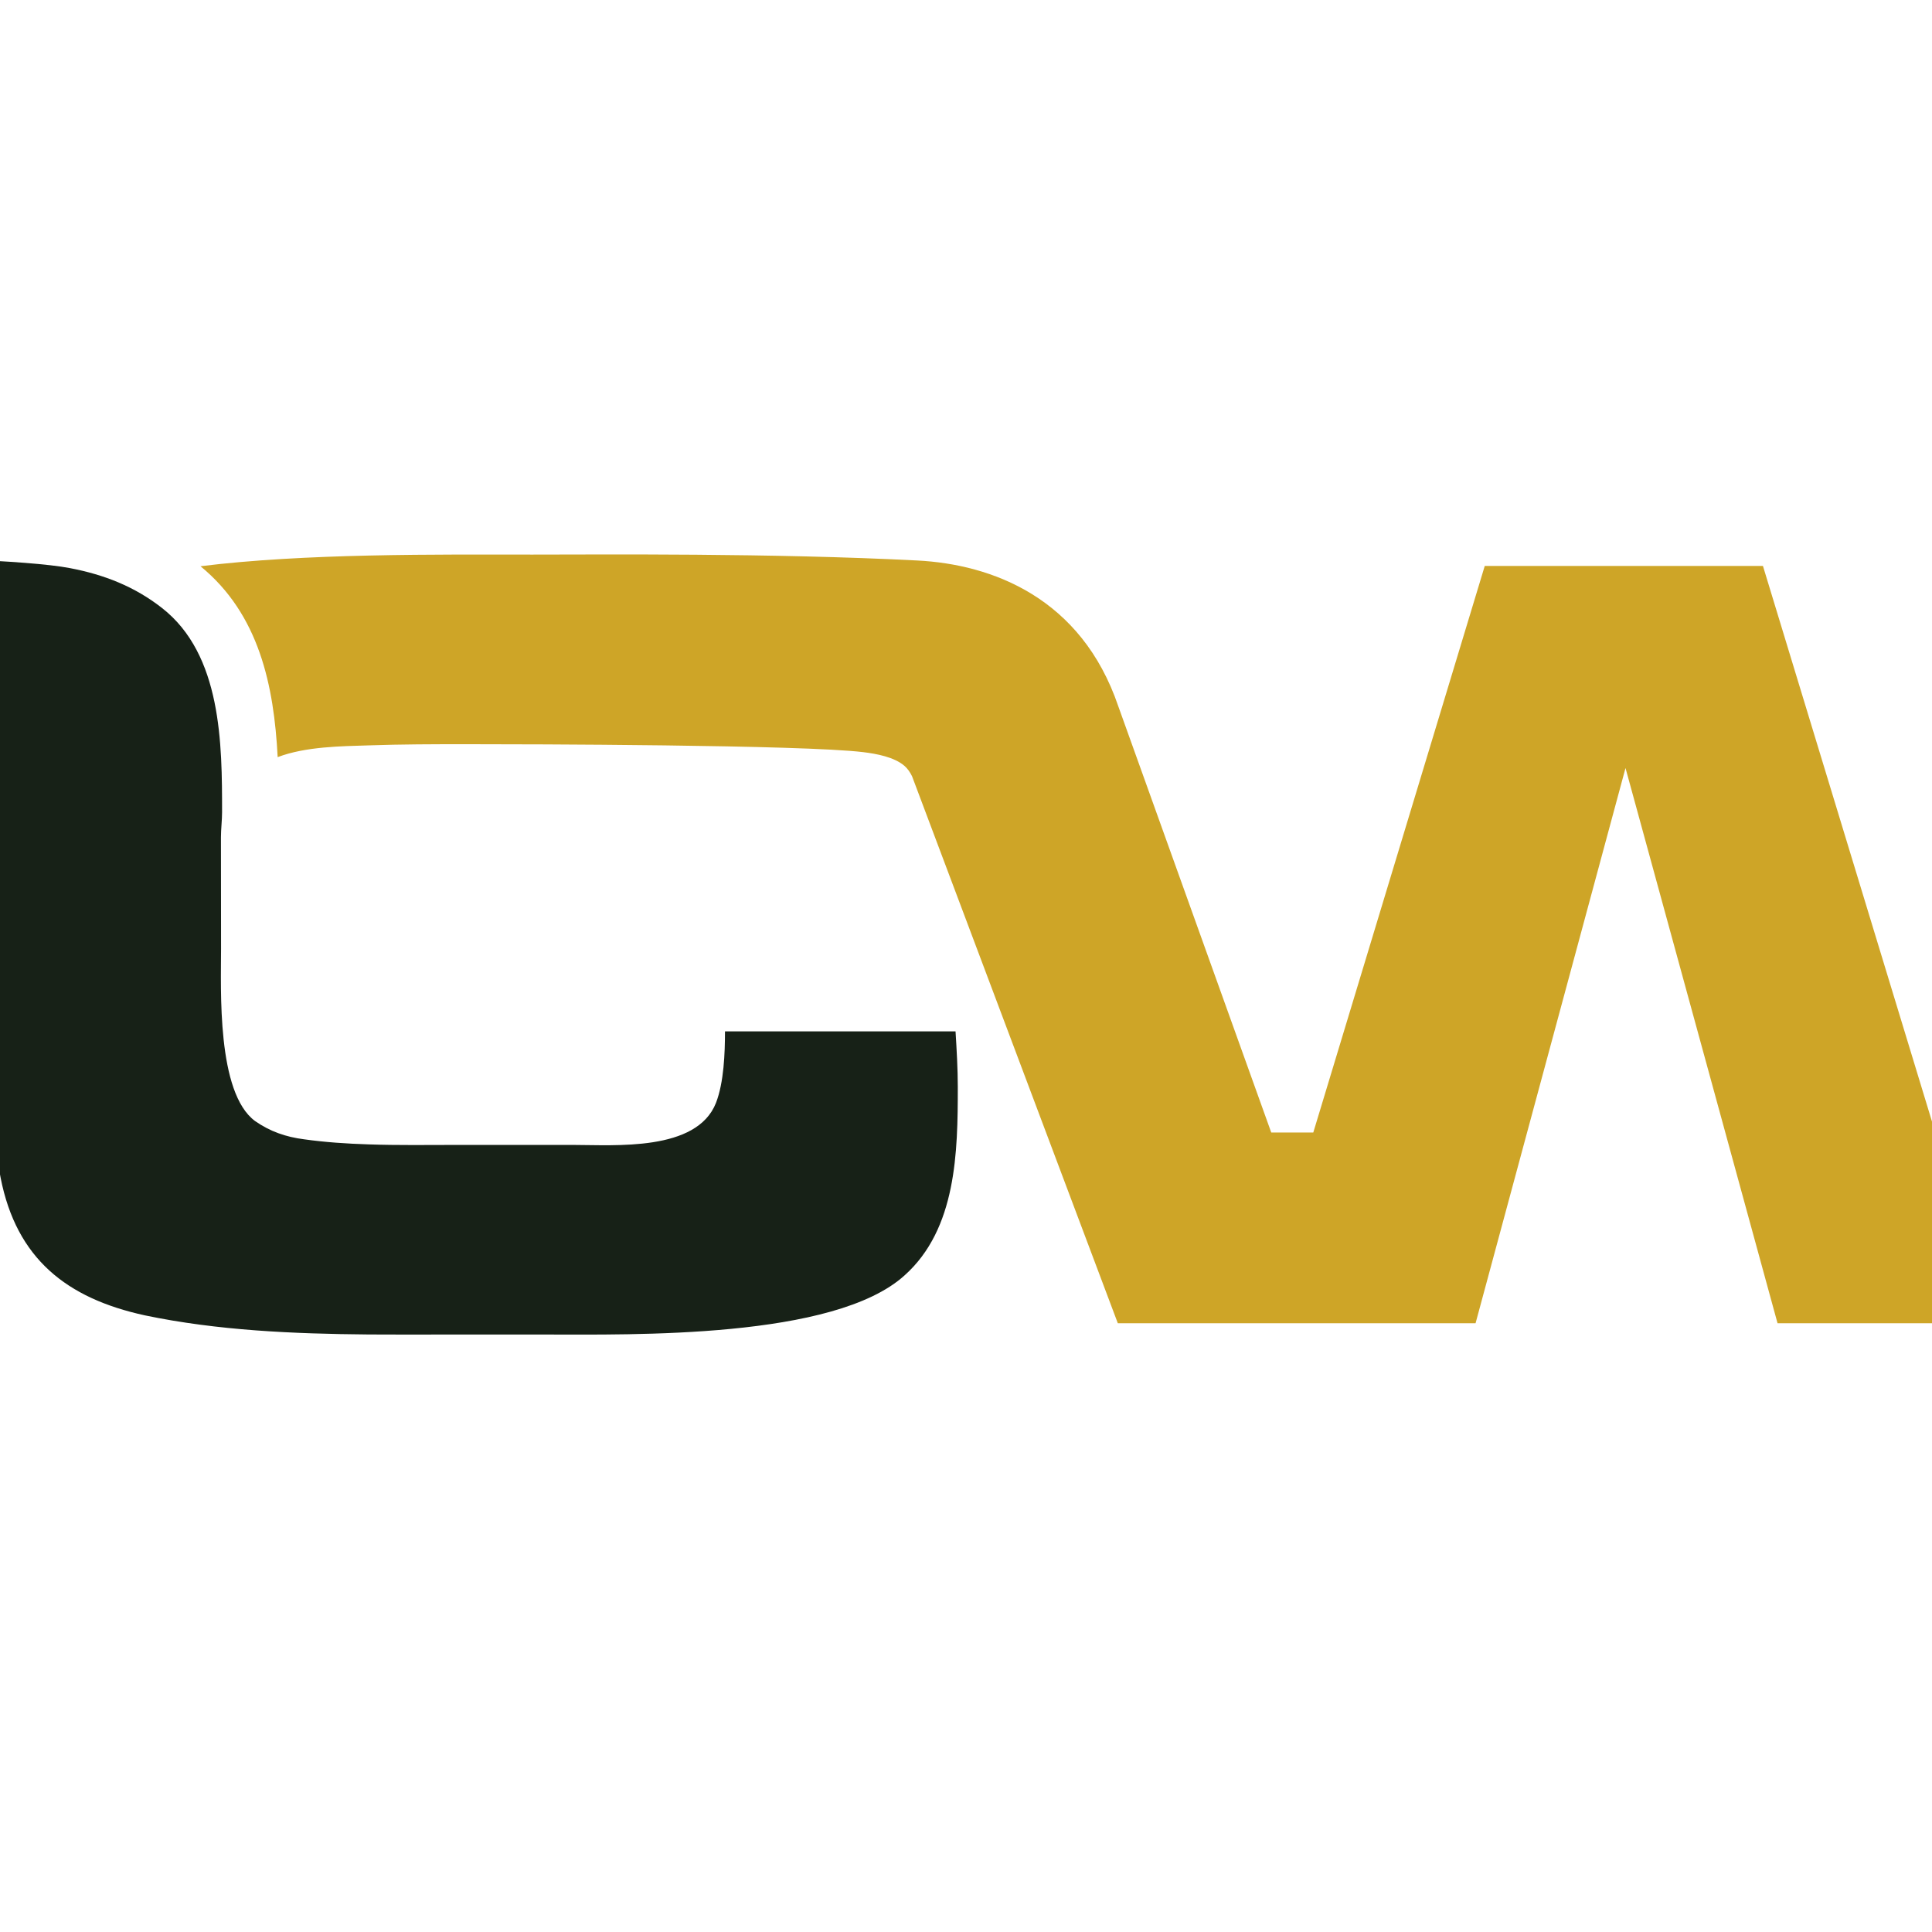
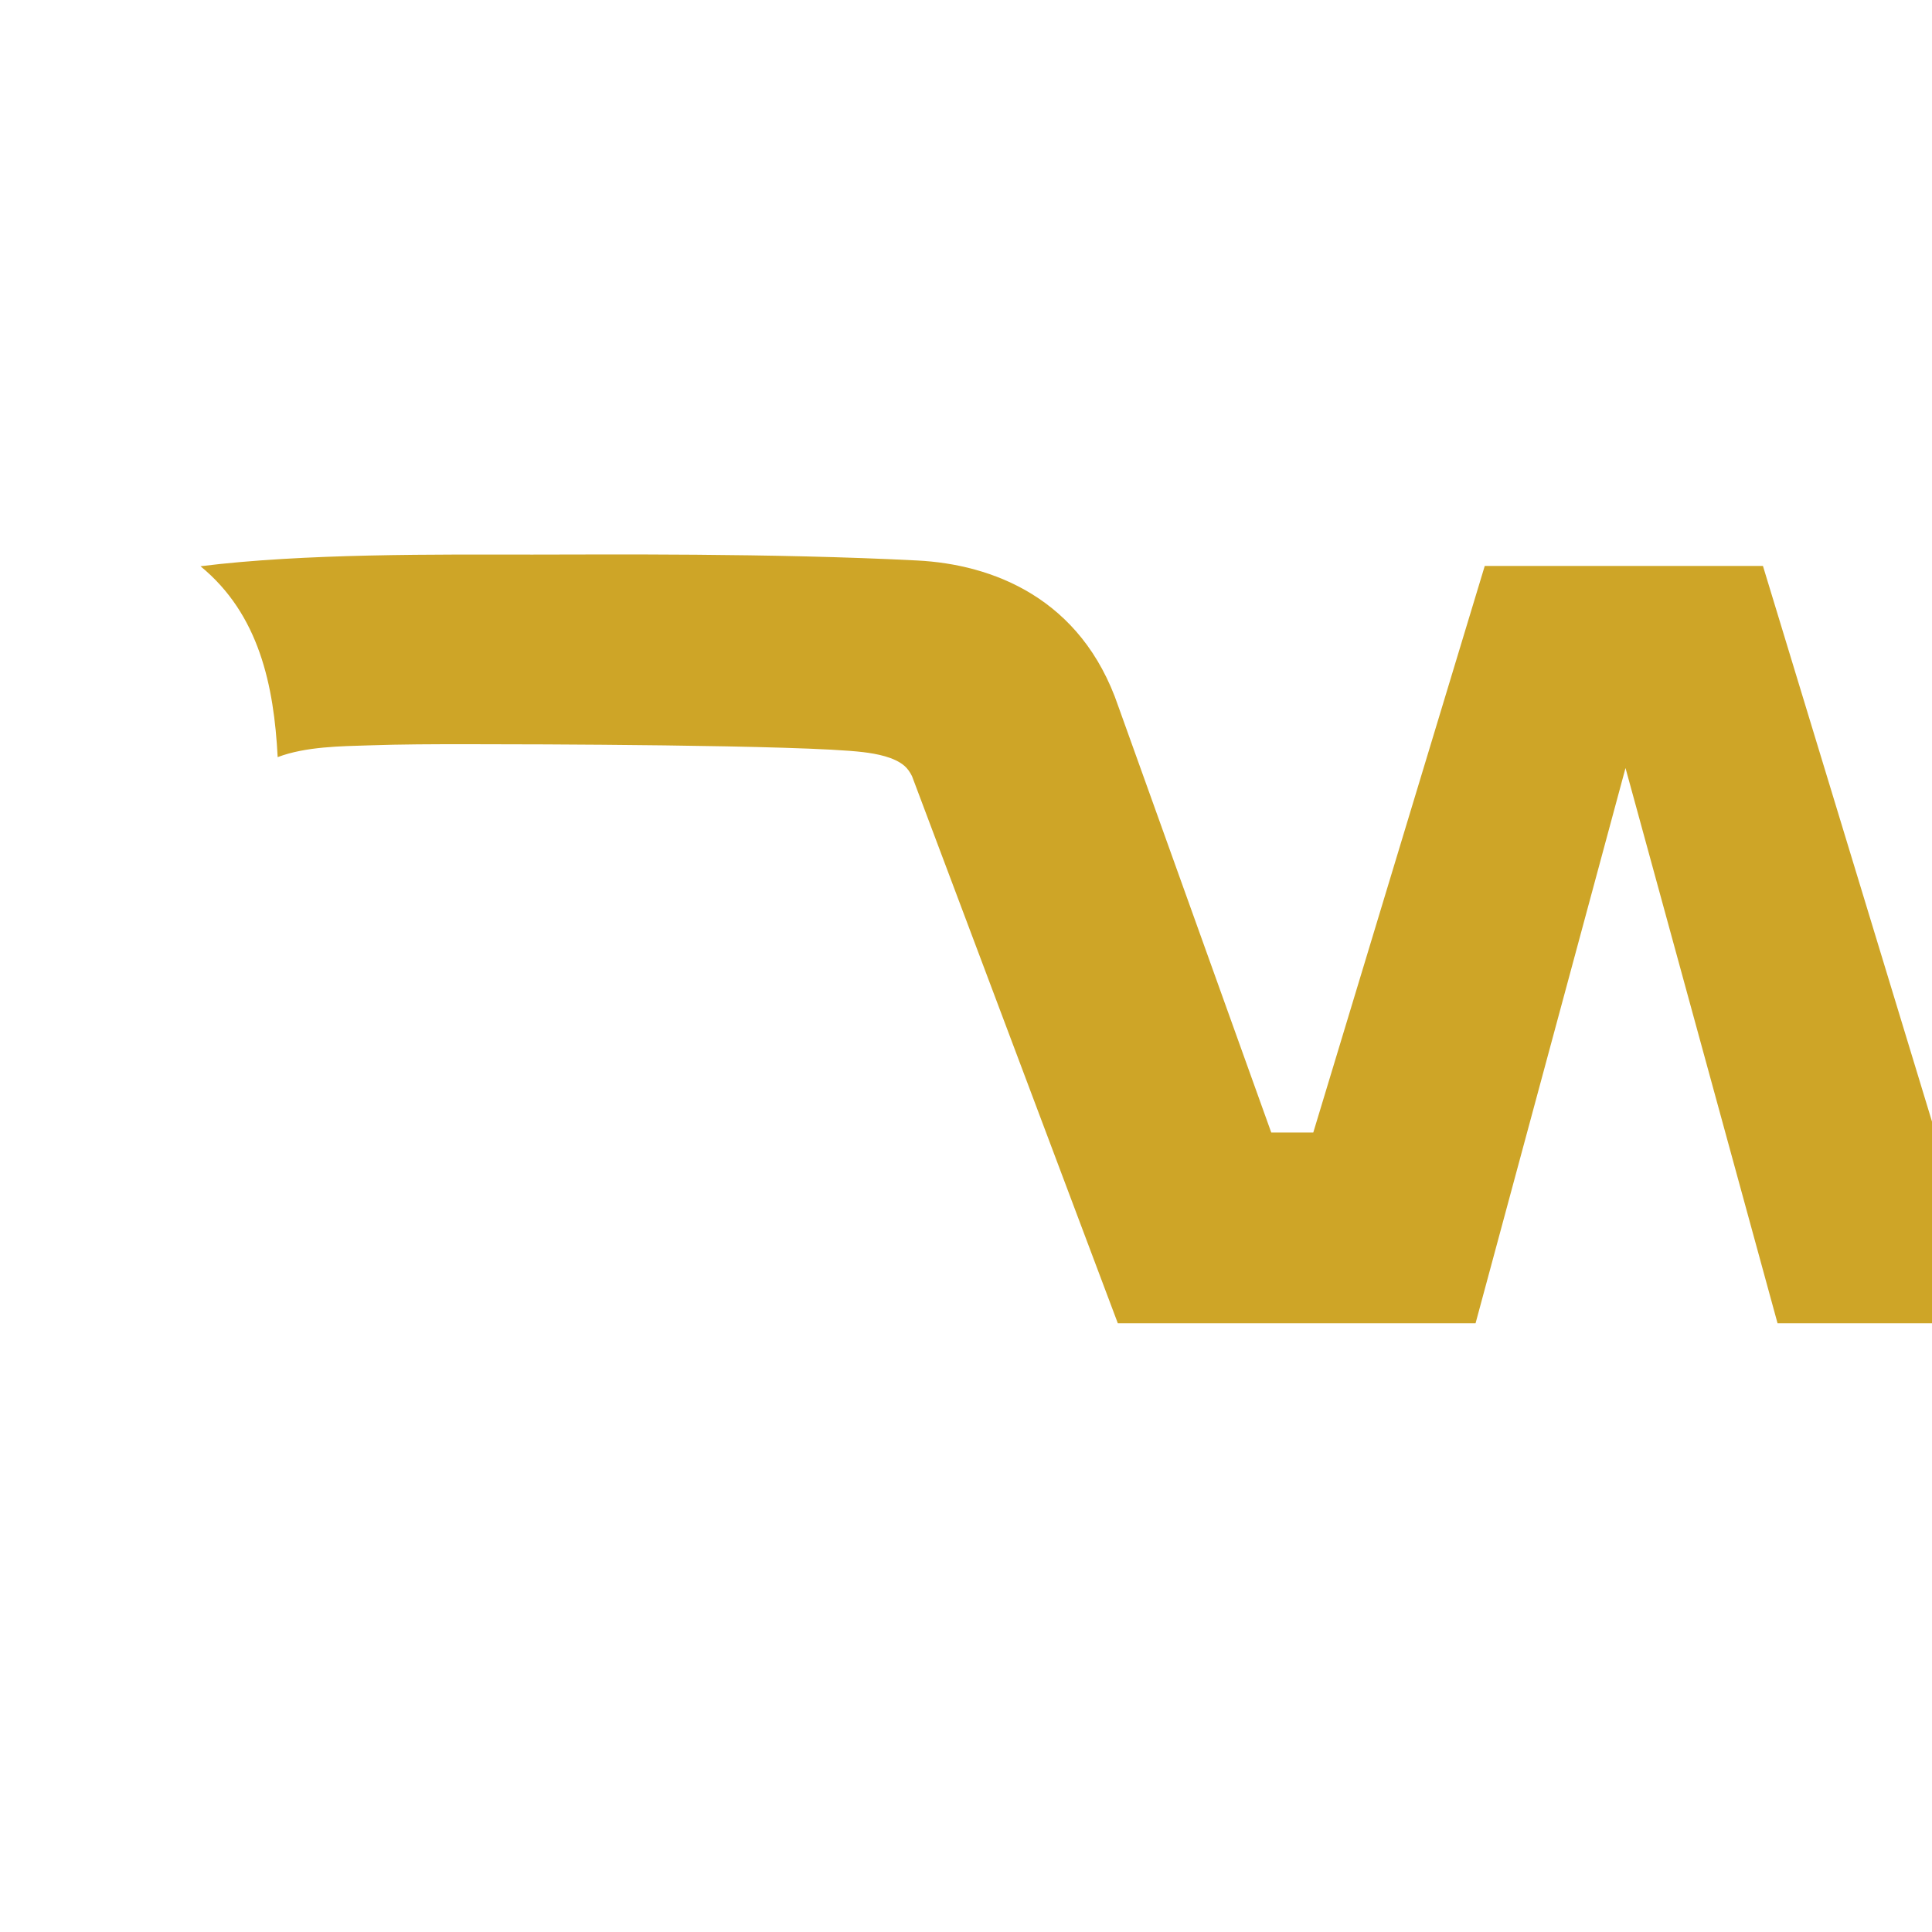
<svg xmlns="http://www.w3.org/2000/svg" version="1.1" id="Calque_1" x="0px" y="0px" width="36px" height="36px" viewBox="0 0 36 36" enable-background="new 0 0 36 36" xml:space="preserve">
  <path fill="#CEA527" d="M5.174,14.108c0.522-0.199,1.195-0.203,1.695-0.219c0.613-0.021,1.207-0.022,1.82-0.022  c1.142,0,6.251,0.01,7.396,0.148c0.25,0.031,0.579,0.091,0.771,0.258c0.055,0.049,0.102,0.115,0.139,0.192l3.834,10.192h6.666  l2.794-10.346l2.833,10.346h6.623l5.479-14.111h-4.55l-3.807,10.557h-0.805L32.85,10.546h-5.184l-3.195,10.557h-0.783l-2.85-7.942  c-0.689-2.026-2.355-2.646-3.746-2.717c-2.723-0.14-5.895-0.11-7.176-0.11c-0.781,0-1.885-0.008-3.047,0.018  c-1.062,0.024-2.172,0.079-3.133,0.199C4.83,11.447,5.105,12.777,5.174,14.108L5.174,14.108z" />
-   <path fill="#172117" d="M-8.94,24.87c1.671,0,5.417,0.085,6.729-1.101c0.973-0.867,0.994-2.307,0.994-3.511  c0-0.339-0.021-0.698-0.043-1.039h-4.295c0,0.404-0.021,0.954-0.169,1.335c-0.36,0.908-1.882,0.782-2.666,0.782h-2.18  c-0.93,0-1.925,0.021-2.834-0.105c-0.339-0.043-0.635-0.147-0.91-0.339c-0.72-0.528-0.635-2.454-0.635-3.216  c0-0.825-0.064-2.793,0.677-3.365c0.528-0.402,1.438-0.402,2.073-0.423c0.614-0.021,1.207-0.021,1.819-0.021  c1.142,0,7.957,0.011,9.1,0.148c0.253,0.03,0.591,0.087,0.783,0.254c0.294,0.255,0.295,0.951,0.317,1.333h0.005  c-0.024,0.689-0.024,1.392-0.024,2.095c0,1.396-0.064,2.877,0.211,4.252c0.296,1.502,1.227,2.243,2.688,2.561  c1.354,0.283,2.767,0.344,4.167,0.356c0.482,0.004,0.963,0.001,1.438,0.001h1.819c1.673,0,5.418,0.085,6.729-1.1  c0.973-0.868,0.994-2.306,0.994-3.512c0-0.338-0.021-0.698-0.042-1.037h-4.296c0,0.403-0.02,0.952-0.168,1.333  c-0.359,0.91-1.883,0.783-2.665,0.783H8.498c-0.531,0-1.083,0.009-1.629-0.01c-0.41-0.013-0.814-0.04-1.204-0.095  c-0.339-0.043-0.636-0.147-0.911-0.339c-0.719-0.528-0.635-2.454-0.635-3.216c0-0.475-0.002-2.073-0.002-2.073  c0-0.148,0.021-0.317,0.021-0.466c0-1.27-0.004-2.937-1.122-3.808c-0.51-0.399-1.078-0.62-1.713-0.741  c-1.585-0.303-8.846-0.254-10.455-0.254c-1.967,0-5.966-0.063-7.828,0.551c-0.444,0.148-0.846,0.359-1.184,0.676  c-0.994,0.932-1.016,2.327-1.058,3.618c-0.042,0.825-0.042,1.672-0.042,2.519c0,1.396-0.064,2.877,0.211,4.252  c0.296,1.502,1.227,2.243,2.687,2.561c1.82,0.381,3.745,0.359,5.606,0.359H-8.94L-8.94,24.87z" />
</svg>